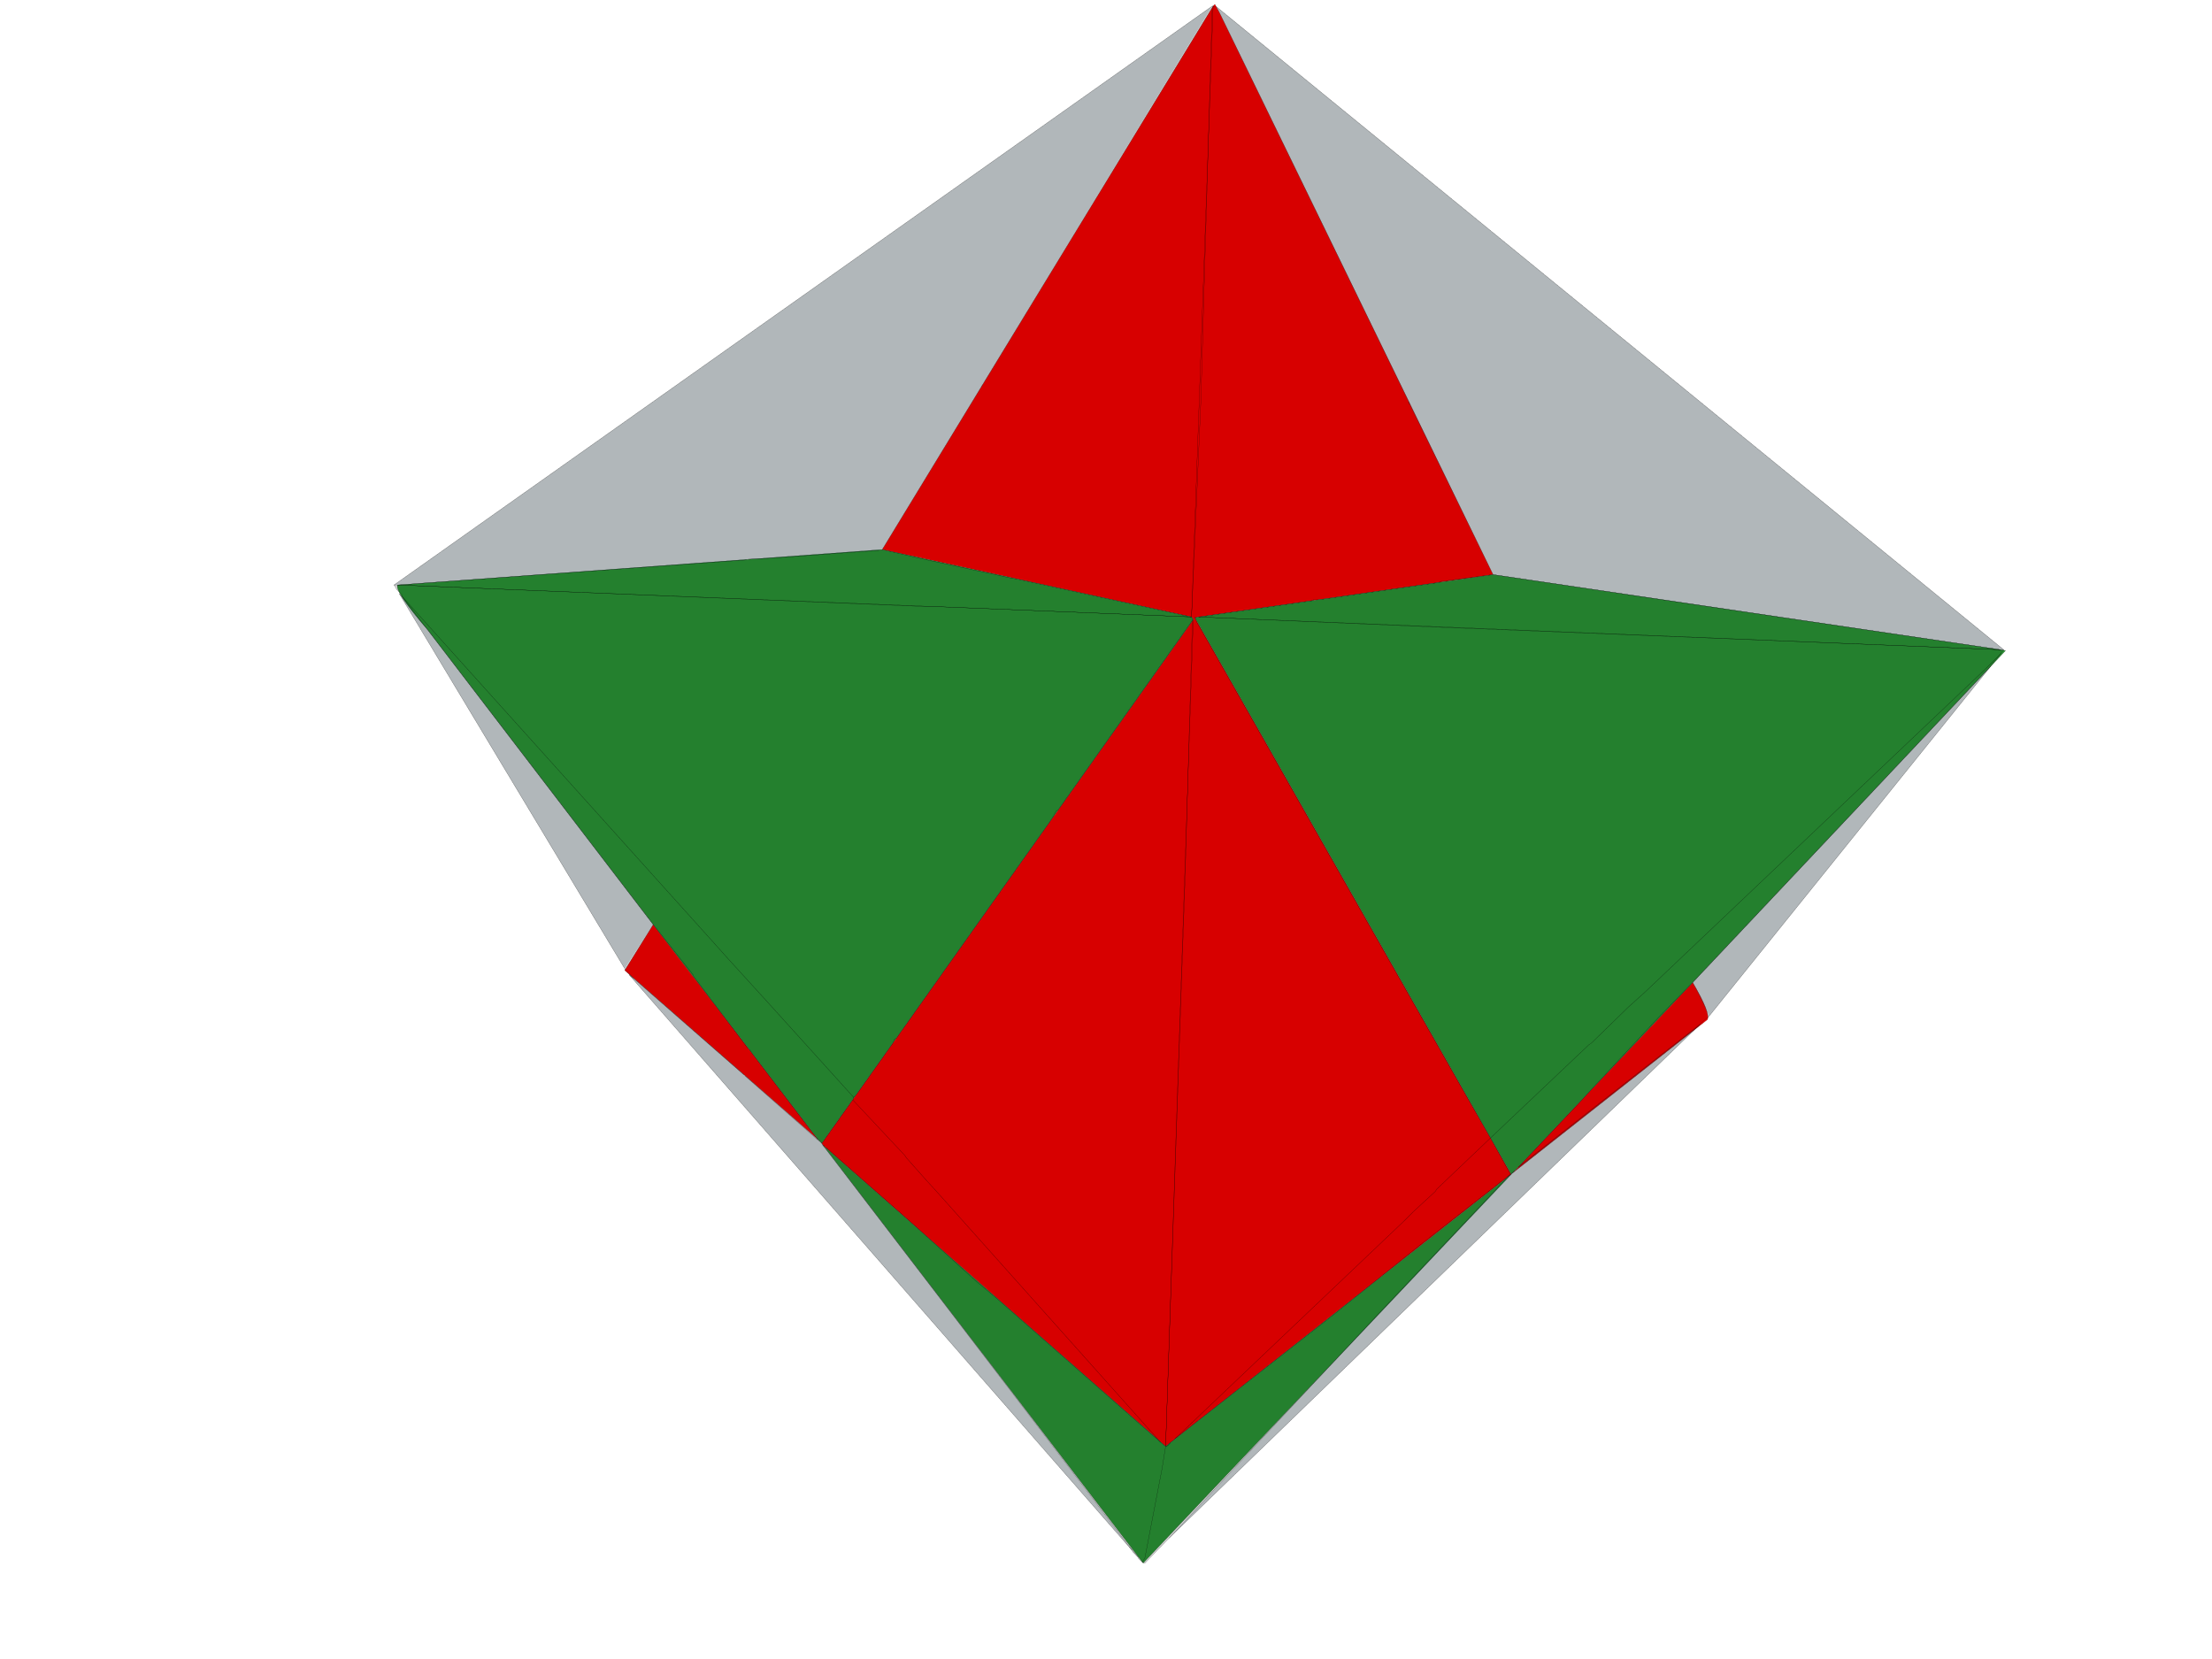
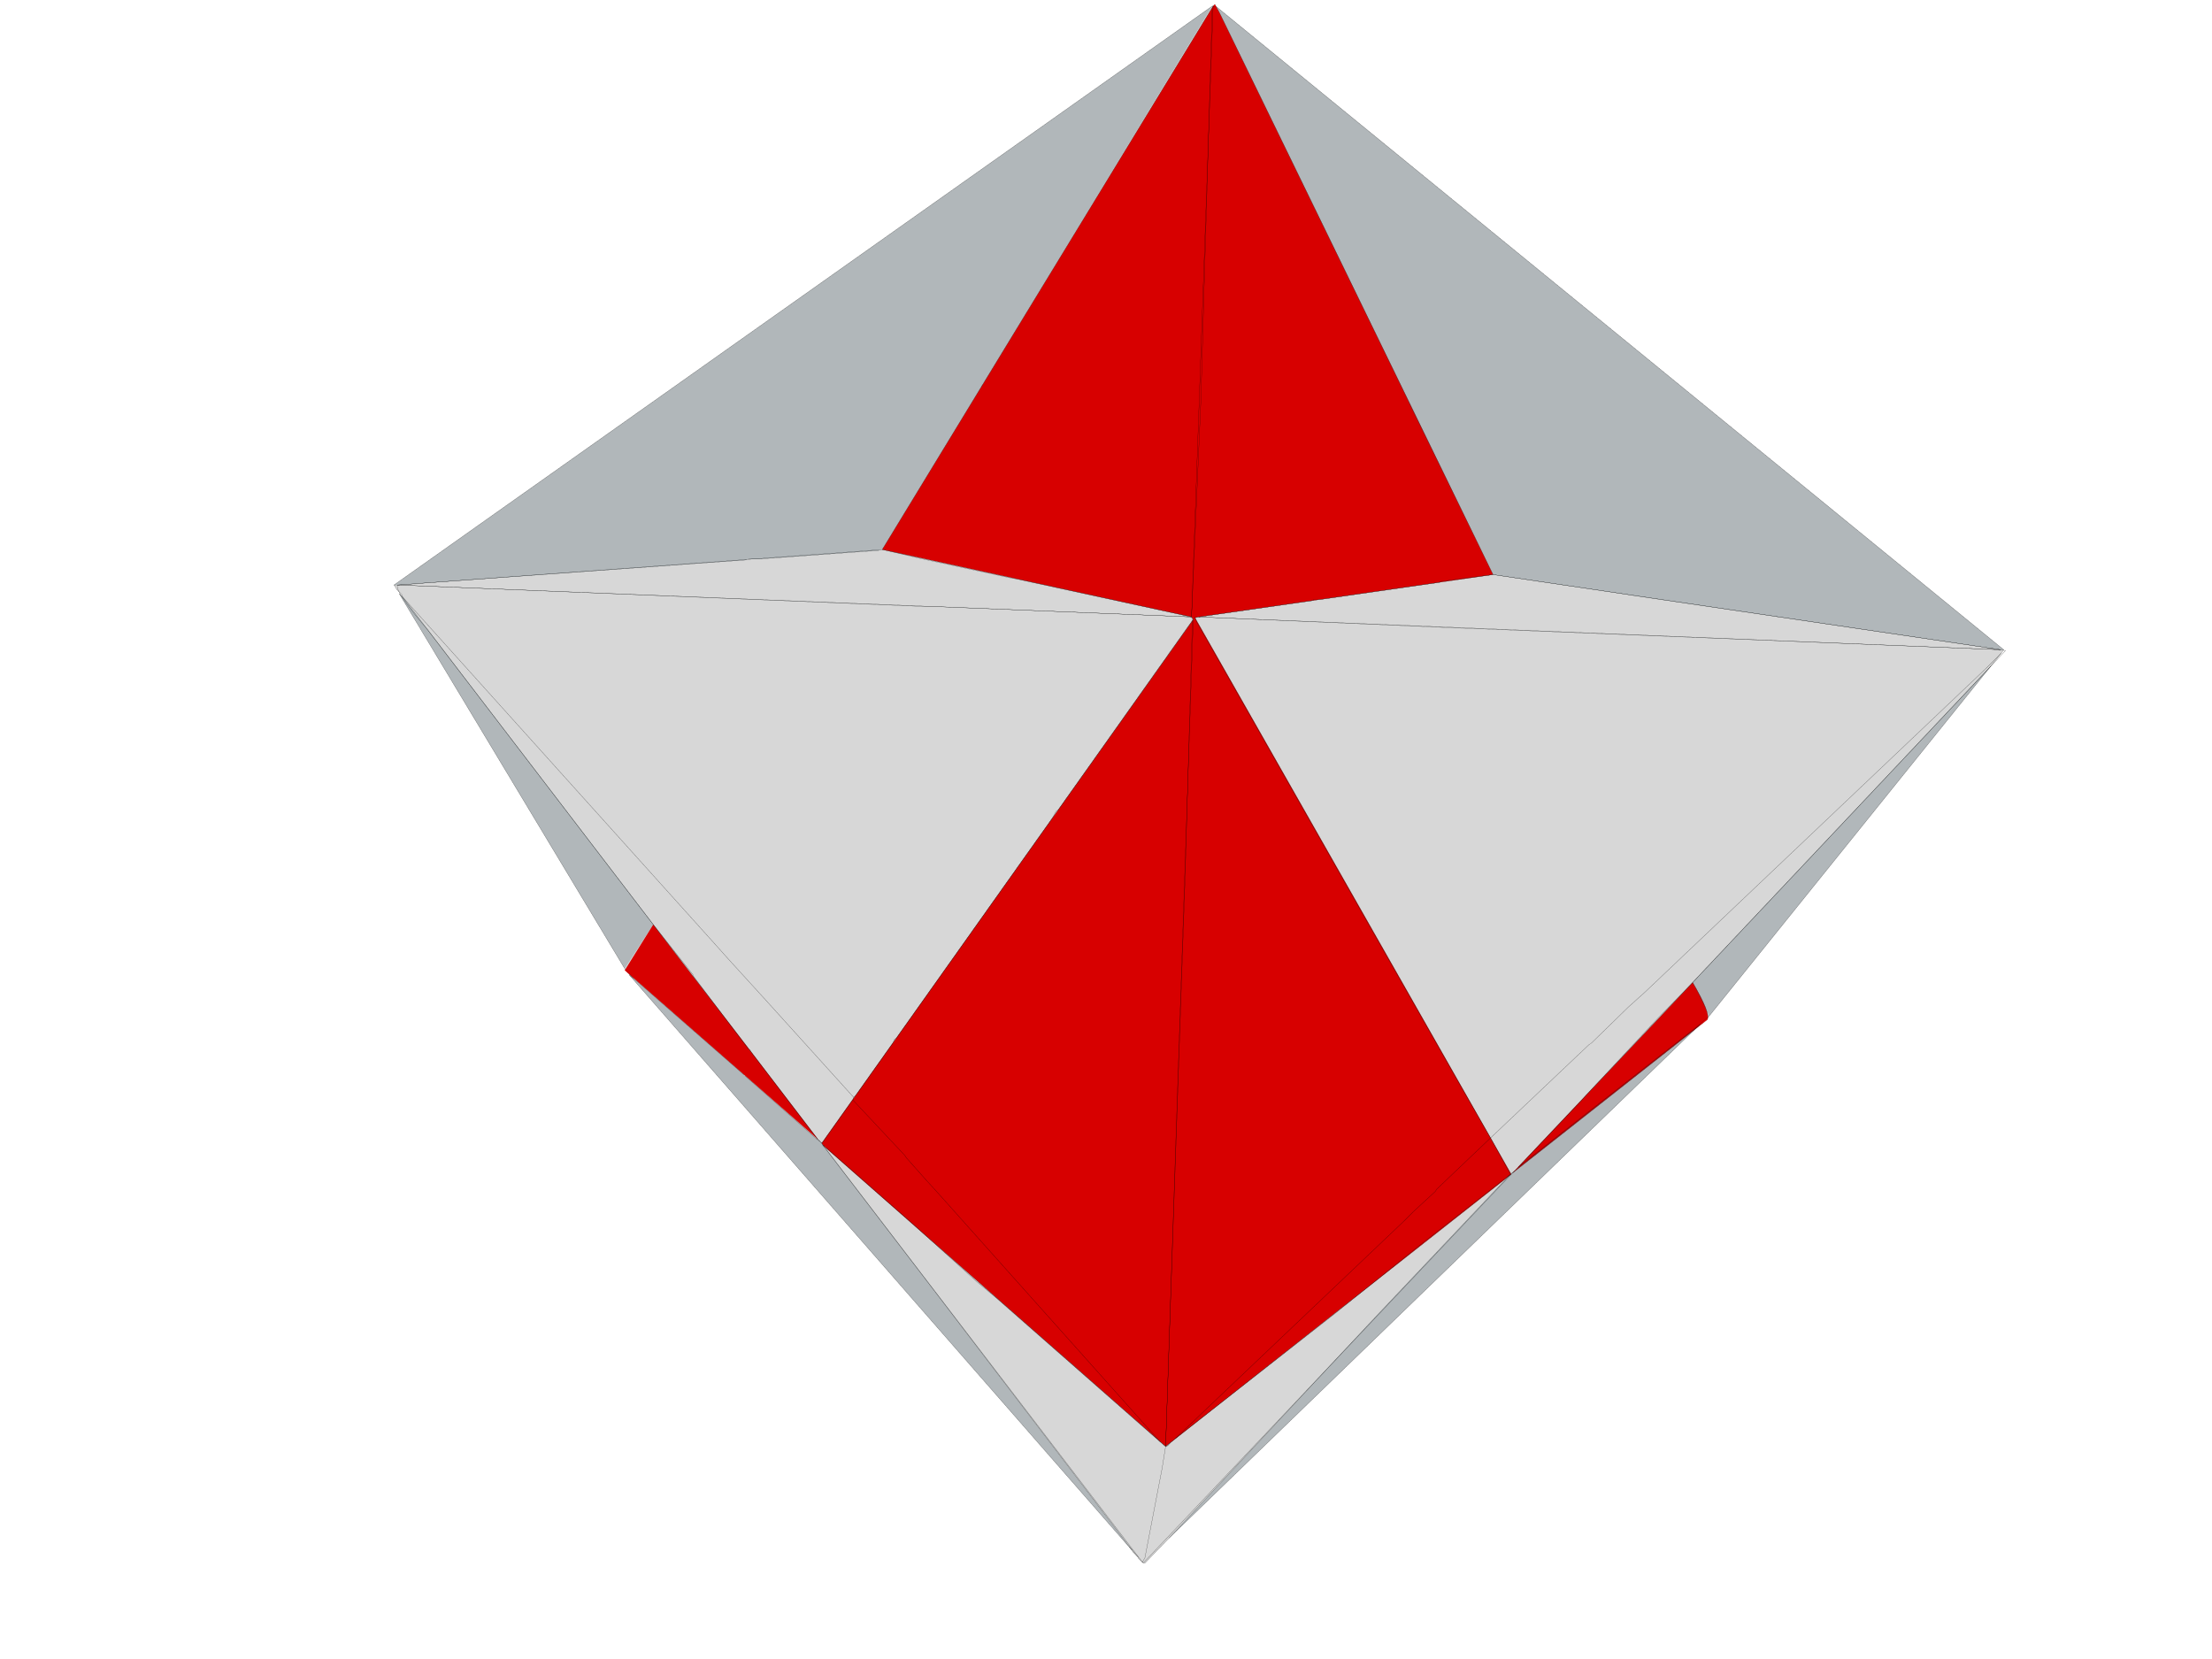
<svg width="640pt" height="480pt" viewBox="0 0 640 480">
  <g id="FRAME_0" style="visibility:visible" fill-rule="evenodd">
    <path style="fill:rgb(255,0,0);opacity:1;stroke-width:0" d="M255.25,159 L351,1.75 L351.5,1.25 L352.75,3.5 L432,166.25 L346.75,178.5 L345.75,178.75 L437.25,339.75 L337.25,418.5 L238.25,331.5 L237.75,330.75 L345.25,179.25 L344.75,178.5 L255.25,159 M189,267.5 L216.5,303.25 L236.75,329.75 L180.75,280.75 L189,267.5 M437.5,339.5 L489.75,284.25 Q495,293.25 494,295 L437.5,339.5 " />
-     <path style="fill:rgb(43,152,54);opacity:1;stroke-width:0" d="M255.25,159 L344.75,178.5 L345.25,179.25 L237.75,330.75 L237.25,330.25 L236.75,329.75 L216.5,303.25 L189,267.5 L123.75,182.25 Q114.25,171.25 115,169.25 L255.25,159 M432,166.25 L579,188 L580.25,188.25 L489.75,284.25 L437.5,339.5 L330.75,452.25 L238.25,331.5 L337.25,418.5 L437.25,339.75 L345.75,178.75 L346.75,178.5 L432,166.25 " />
    <path style="stroke:rgb(0,0,0);stroke-width:0.05;stroke-linecap:round;stroke-linejoin:round;fill:none" d="M255.25,159 L344.75,178.5 L115,169.25 L255.25,159 L351,1.75 L351.5,1.25 L352.75,3.5 L432,166.25 L346.75,178.5 L579,188 L432,166.25   " />
    <path style="stroke:rgb(0,0,0);stroke-width:0.05;stroke-linecap:round;stroke-linejoin:round;fill:none" d="M351,1.75 L344.75,178.5 L345.25,179.25 L237.75,330.75 L237.25,330.25 L236.75,329.75 L216.5,303.25 L189,267.5 L123.75,182.25 Q114.25,171.25 115,169.25   " />
    <path style="stroke:rgb(0,0,0);stroke-width:0.05;stroke-linecap:round;stroke-linejoin:round;fill:none" d="M579,188 L580.25,188.25 L489.75,284.25 L437.5,339.5 L494,295 Q495,293.25 489.75,284.25   " />
-     <path style="stroke:rgb(0,0,0);stroke-width:0.05;stroke-linecap:round;stroke-linejoin:round;fill:none" d="M236.75,329.75 L180.75,280.75 L189,267.5   " />
    <path style="stroke:rgb(0,0,0);stroke-width:0.05;stroke-linecap:round;stroke-linejoin:round;fill:none" d="M237.75,330.75 L238.25,331.5 L337.25,418.5 L345.25,179.25   " />
    <path style="stroke:rgb(0,0,0);stroke-width:0.05;stroke-linecap:round;stroke-linejoin:round;fill:none" d="M337.25,418.5 L437.25,339.75 L345.75,178.75 L346.75,178.5   " />
    <path style="stroke:rgb(0,0,0);stroke-width:0.05;stroke-linecap:round;stroke-linejoin:round;fill:none" d="M238.25,331.5 L330.75,452.25 L437.5,339.5   " />
    <path style="fill:rgb(1,4,5);opacity:0.157;stroke-width:0" d="M350.75,1.75 L352,2 L407.5,116.25 L407.75,117 L432,166.25 L470.75,172 L472.25,172.25 L579,188 L579.75,188 L579,189 L576,192.75 L489.75,284.25 L494.5,294 L492,296.25 L459.5,321.75 L439.25,337.75 L438.25,338.75 L437,339.75 L398.25,380.75 L338.25,445 L331.25,452.25 L330.5,452 L330,451.5 L329.25,450.75 L329.25,450.5 L328.25,449.5 L327.75,449 L327.5,448.5 L326.75,447.5 L326,446.5 L271.5,375 L238,331.25 L237.75,330.75 L237.25,330.25 L236.25,329.25 L236.5,329.75 L215.5,311.25 L215.25,311 L183.5,283.25 L181.75,281.5 L180.75,280.25 L189,267.5 L116.5,172.75 L116.25,172 L115.75,171.5 L114.75,170.5 L114.5,170 L114,169.25 L115,169.25 L216,162 L216.5,161.75 L219.5,161.75 L254.25,159.25 L255.25,159 L283.75,112.25 L284,111.75 L284.25,111.5 L350.75,1.75 M338.75,417.25 L337.75,418.25 L337.25,418.5 L338,418.25 L338.75,417.25 " />
    <path style="fill:rgb(9,27,38);opacity:0.314;stroke-width:0" d="M350.75,1.75 L284.25,111.5 L284,111.75 L283.75,112.25 L255.25,159 L254.25,159.25 L219.5,161.75 L216.5,161.75 L216,162 L115,169.25 L114,169.25 L350.75,1.75 M407.5,116.25 L352,2 L579.75,188 L579,188 L472.25,172.25 L470.75,172 L432,166.25 L407.75,117 L407.5,116.25 M115.5,171.75 L116.5,172.75 L189,267.5 L180.75,280.25 L115.5,171.75 M182,282 L183.5,283.25 L215.25,311 L215.5,311.25 L236.5,329.75 L237.25,330.25 L237.75,330.75 L238,331.25 L271.5,375 L326,446.5 L326.75,447.5 L327.5,448.5 L182,282 M576,192.75 L494.5,294 L489.75,284.25 L576,192.75 M459.5,321.75 L492,296.25 L338.25,445 L398.25,380.75 L437,339.75 L438.25,338.75 L439.25,337.75 L459.5,321.75 " />
    <path style="stroke:rgb(1,4,5);stroke-width:0.05;stroke-linecap:round;stroke-linejoin:round;fill:none" d="M284.25,111.5 L284,111.75   " />
    <path style="stroke:rgb(1,4,5);stroke-width:0.05;stroke-linecap:round;stroke-linejoin:round;fill:none" d="M255.25,159 L267,161.75 L292.5,167.25 L293,167.25 L293.75,167.5 L294,167.5 L326.25,174.5 L344.75,178.5 L347.5,114.75 L347.5,114 L350.75,1.75   " />
-     <path style="stroke:rgb(1,4,5);stroke-width:0.05;stroke-linecap:round;stroke-linejoin:round;fill:none" d="M407.5,116.25 L407.75,117   " />
    <path style="stroke:rgb(1,4,5);stroke-width:0.05;stroke-linecap:round;stroke-linejoin:round;fill:none" d="M254.25,159.25 L219.5,161.75 L216.5,161.75   " />
    <path style="stroke:rgb(1,4,5);stroke-width:0.05;stroke-linecap:round;stroke-linejoin:round;fill:none" d="M432,166.25 L470.75,172 L472.25,172.25 L579,188 L423.25,181.75 L422.75,181.75 L346.75,178.5 L380,173.75 L380,173.5 L381.75,173.5 L416.5,168.5 L416.5,168.25 L432,166.25   " />
    <path style="stroke:rgb(1,4,5);stroke-width:0.05;stroke-linecap:round;stroke-linejoin:round;fill:none" d="M216,162 L115,169.25 L114,169.25   " />
    <path style="stroke:rgb(1,4,5);stroke-width:0.05;stroke-linecap:round;stroke-linejoin:round;fill:none" d="M247,317.5 L247.75,316.75 L248.5,315.75 L249,315 L249.75,314 L250.25,313.25 L251,312.25 L251.5,311.5 L252,310.75 L252.75,309.75 L253.25,309 L254,308 L254.5,307.25 L255.25,306.25 L255.75,305.5 L256.25,304.75 L257,303.75 L257.5,303 L258.25,302 L258.5,301.5 L258.75,300.75 L259.5,300.25 L260,299.5 L260.5,298.75 L261.25,297.75 L261.75,297 L262.5,296 L263,295.25 L263.75,294.25 L264.25,293.5 L264.75,292.75 L265.5,291.75 L266,291 L266.75,290 L267.25,289.25 L268,288.25 L268.5,287.5 L269,286.75 L269.75,285.75 L270.25,285 L271,284 L271.5,283.25 L272.25,282.25 L272.75,281.5 L273.25,280.75 L274,279.75 L274.5,279 L275.25,278 L275.75,277.25 L276.5,276.25 L277,275.5 L277.5,274.75 L278.25,273.75 L278.75,273 L279.5,272 L280,271.25 L280.75,270.25 L281.25,269.5 L281.75,268.75 L282.5,267.75 L283,267 L283.75,266 L284.25,265.25 L285,264.25 L285.5,263.5 L286,262.75 L286.75,261.75 L287.25,261 L288,260 L288.5,259.25 L289.25,258.25 L289.75,257.5 L290.25,256.75 L291,255.75 L291.5,255 L292.25,254 L292.75,253.25 L293.5,252.25 L294,251.5 L294.5,250.75 L295.25,249.75 L295.75,249 L296.5,248 L297,247.25 L297.75,246.25 L298.25,245.5 L299,244.5 L299.5,243.75 L300,243 L300.75,242 L301.25,241.25 L302,240.25 L302.5,239.5 L303.25,238.5 L303.75,237.75 L304.25,237 L304.75,236.25 L305.5,234.75 L306.25,234.25 L306.75,233.5 L307.5,232.5 L308,231.75 L308.5,231 L309.25,230 L309.75,229.25 L310.5,228.25 L311,227.5 L311.75,226.5 L312.25,225.75 L312.75,225 L313.5,224 L314,223.25 L314.75,222.25 L315.25,221.5 L316,220.5 L316.5,219.75 L317,219 L317.75,218 L318.25,217.25 L319,216.25 L319.5,215.5 L320.25,214.5 L320.75,213.75 L321.25,213 L322,212 L322.5,211.25 L323.25,210.25 L323.75,209.5 L324.5,208.5 L325,207.75 L325.5,207 L326.25,206 L326.75,205.25 L327.5,204.25 L328,203.5 L328.75,202.5 L329.25,201.75 L329.75,201 L330.5,200 L331,199.25 L331.75,198.25 L332.25,197.5 L333,196.5 L333.5,195.75 L334,195 L334.75,194 L335.25,193.25 L336,192.25 L336.5,191.5 L337.25,190.5 L337.75,189.75 L338.25,189 L339,188 L339.5,187.25 L340.25,186.25 L340.75,185.5 L341.5,184.5 L342,183.75 L342.5,183 L343.25,182 L343.75,181.25 L344.5,180.25 L345,179.5 L344.75,178.5 L270.75,175.5 L267.75,175.5 L115,169.25   " />
-     <path style="stroke:rgb(1,4,5);stroke-width:0.05;stroke-linecap:round;stroke-linejoin:round;fill:none" d="M579.75,188 L579,188   " />
    <path style="stroke:rgb(1,4,5);stroke-width:0.05;stroke-linecap:round;stroke-linejoin:round;fill:none" d="M438.25,338.75 L437,339.75 L431.25,329.25 L423.75,316.25 L395,265.75 L362.75,209 L346.25,180 L345.75,178.5 L346.75,178.5   " />
    <path style="stroke:rgb(1,4,5);stroke-width:0.05;stroke-linecap:round;stroke-linejoin:round;fill:none" d="M337.25,418.5 L343,250.5 L343,250.25 L343,249.75 L345,179.5   " />
    <path style="stroke:rgb(1,4,5);stroke-width:0.05;stroke-linecap:round;stroke-linejoin:round;fill:none" d="M116.5,172.75 L189,267.5 L200.5,282 L200.5,282.25 L216.5,303.5   " />
    <path style="stroke:rgb(1,4,5);stroke-width:0.05;stroke-linecap:round;stroke-linejoin:round;fill:none" d="M576,192.75 L489.75,284.25 L479.75,294.5 L459.25,316.5 L457.5,318.5 L439.25,337.75 L459.5,321.75 L492,296.25   " />
    <path style="stroke:rgb(1,4,5);stroke-width:0.05;stroke-linecap:round;stroke-linejoin:round;fill:none" d="M236.25,329.25 L217.75,305 L216.75,303.5   " />
    <path style="stroke:rgb(1,4,5);stroke-width:0.05;stroke-linecap:round;stroke-linejoin:round;fill:none" d="M215.25,311 L183.5,283.25   " />
    <path style="stroke:rgb(1,4,5);stroke-width:0.05;stroke-linecap:round;stroke-linejoin:round;fill:none" d="M246.75,318.25 L246,319.25 L245.5,320 L244.75,321 L244.25,321.75 L243.5,322.75 L243,323.5 L242.5,324.25 L241.75,325.25 L241.25,326 L240.5,327 L240,327.75 L239.25,328.75 L238.75,329.5 L238.25,330.25 L237.75,330.75 L237.25,330.25   " />
    <path style="stroke:rgb(1,4,5);stroke-width:0.05;stroke-linecap:round;stroke-linejoin:round;fill:none" d="M236.5,329.75 L215.5,311.25   " />
    <path style="stroke:rgb(1,4,5);stroke-width:0.05;stroke-linecap:round;stroke-linejoin:round;fill:none" d="M238.5,331.5 L238,331.25 L237.75,330.75   " />
    <path style="stroke:rgb(1,4,5);stroke-width:0.05;stroke-linecap:round;stroke-linejoin:round;fill:none" d="M335.75,417.25 L288.5,375.75 L282.5,370.75 L264,354 L239,332   " />
    <path style="stroke:rgb(1,4,5);stroke-width:0.05;stroke-linecap:round;stroke-linejoin:round;fill:none" d="M340,416.25 L386,380.25 L393.75,374 L410.5,360.5 L437,339.75 L398.25,380.75 L338.25,445   " />
    <path style="stroke:rgb(1,4,5);stroke-width:0.05;stroke-linecap:round;stroke-linejoin:round;fill:none" d="M327.5,448.5 L326.75,447.5 L326,446.5 L271.5,375 L238,331.25   " />
    <path style="stroke:rgb(1,4,5);stroke-width:0.05;stroke-linecap:round;stroke-linejoin:round;fill:none" d="M339.75,416.5 L338.75,417.25   " />
    <path style="stroke:rgb(1,4,5);stroke-width:0.05;stroke-linecap:round;stroke-linejoin:round;fill:none" d="M329.25,450.5 L326.75,447.5   " />
    <path style="stroke:rgb(0,0,0);stroke-width:0.05;stroke-linecap:round;stroke-linejoin:round;fill:none" d="M116.5,172.75 L206.5,272.75 L210.75,277.5 L221,288.75 L247,317.5 L246.75,318.25 L261.75,334.25 L262.25,335 L268.25,341.75 L271,344.75 L335.75,417.25 L337.25,418.5 L338,418.25 L338.75,417.25 L337.75,418.25 L337.25,418.5 L336.25,424.75 L335,431.25 L333.75,437.75 L332.5,444.25 L331.25,450.75 L330.5,452 L330,451.5 L329.25,450.75 L329.25,450.5 L328.25,449.5 L327.75,449 L327.5,448.5 L182,282 L183.5,283.25 L181.75,281.5 L180.75,280.25 L115.5,171.75 L116.5,172.75 L116.25,172 L115.75,171.5 L114.75,170.5 L114.5,170 L114,169.25 L350.75,1.75 L352,2 L579.75,188 L579,189 L576,192.75 L494.5,294 L492,296.25 L338.25,445 L331.25,452.25 L330.5,452   " />
    <path style="stroke:rgb(0,0,0);stroke-width:0.05;stroke-linecap:round;stroke-linejoin:round;fill:none" d="M339.75,416.5 L340,416.25 L406,353.5 L409,350.5 L415.25,344.75 L415.75,344 L431.25,329.25 L459.75,302.25 L460.5,301.75 L471,291.5 L476,287 L574.5,193.5 L579,189   " />
    <path style="stroke:rgb(0,0,0);stroke-width:0.05;stroke-linecap:round;stroke-linejoin:round;fill:none" d="M236.5,329.75 L237.25,330.25 L236.25,329.25 L236.5,329.75   " />
  </g>
</svg>